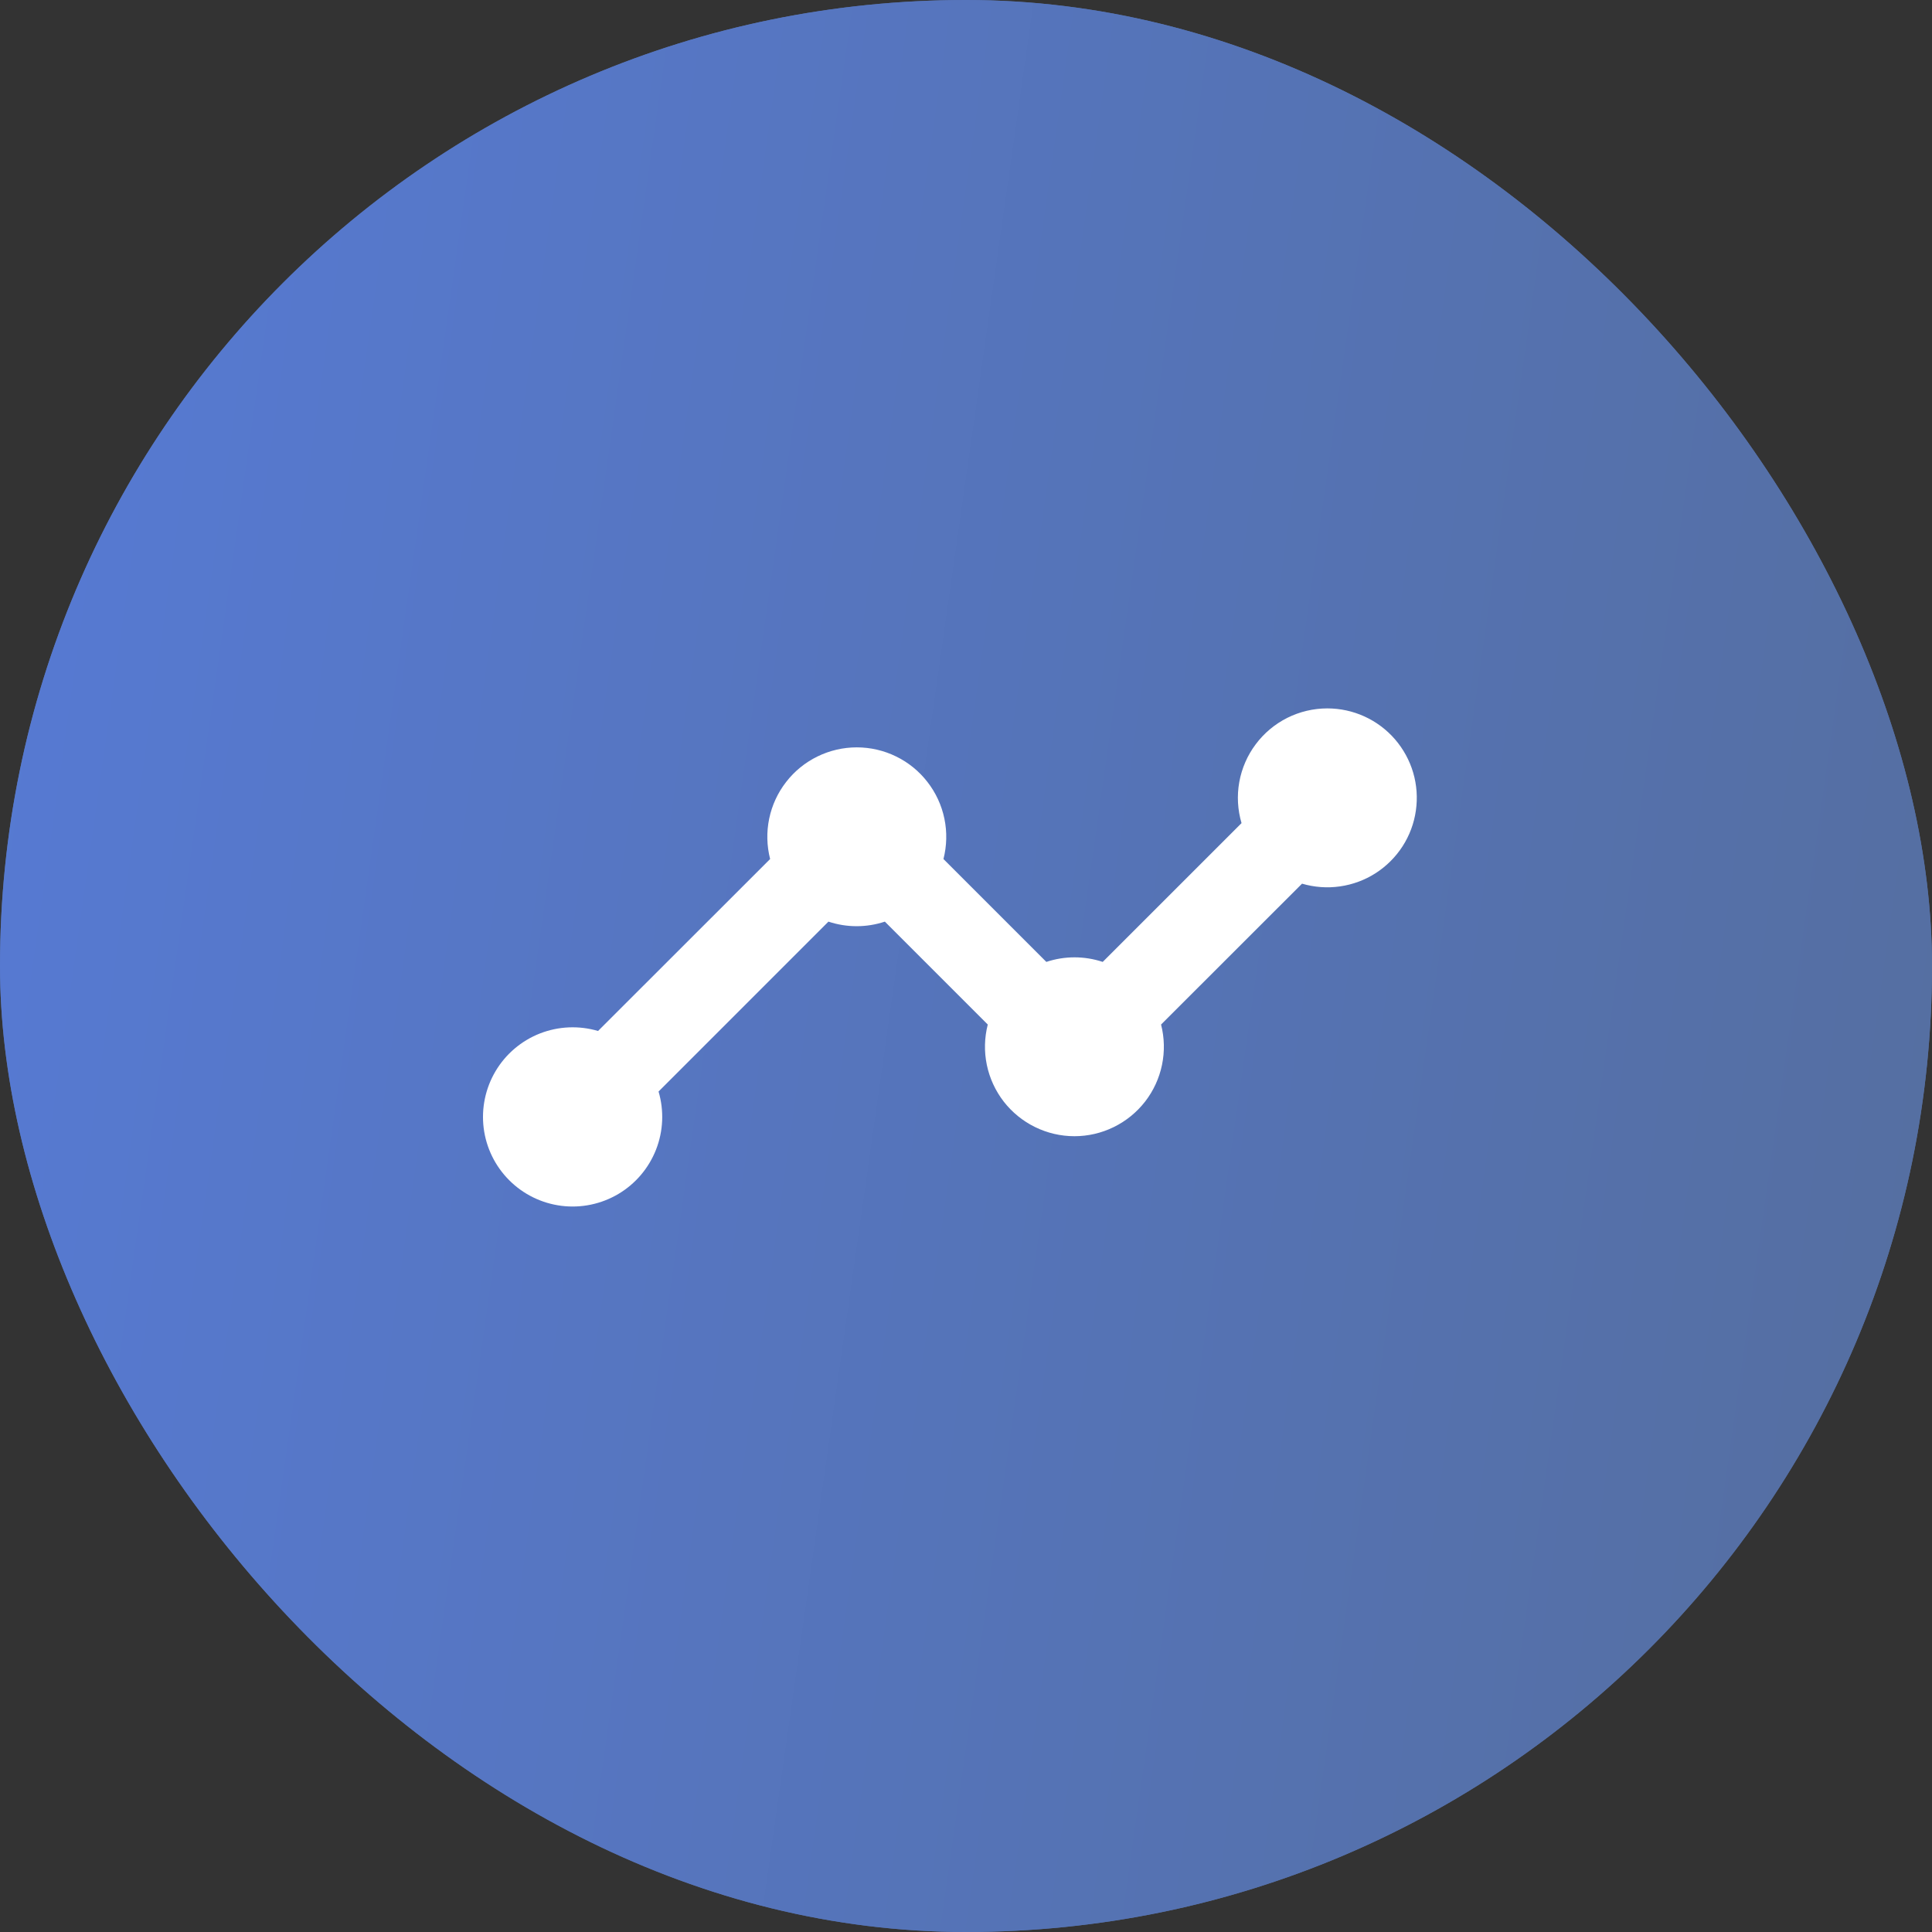
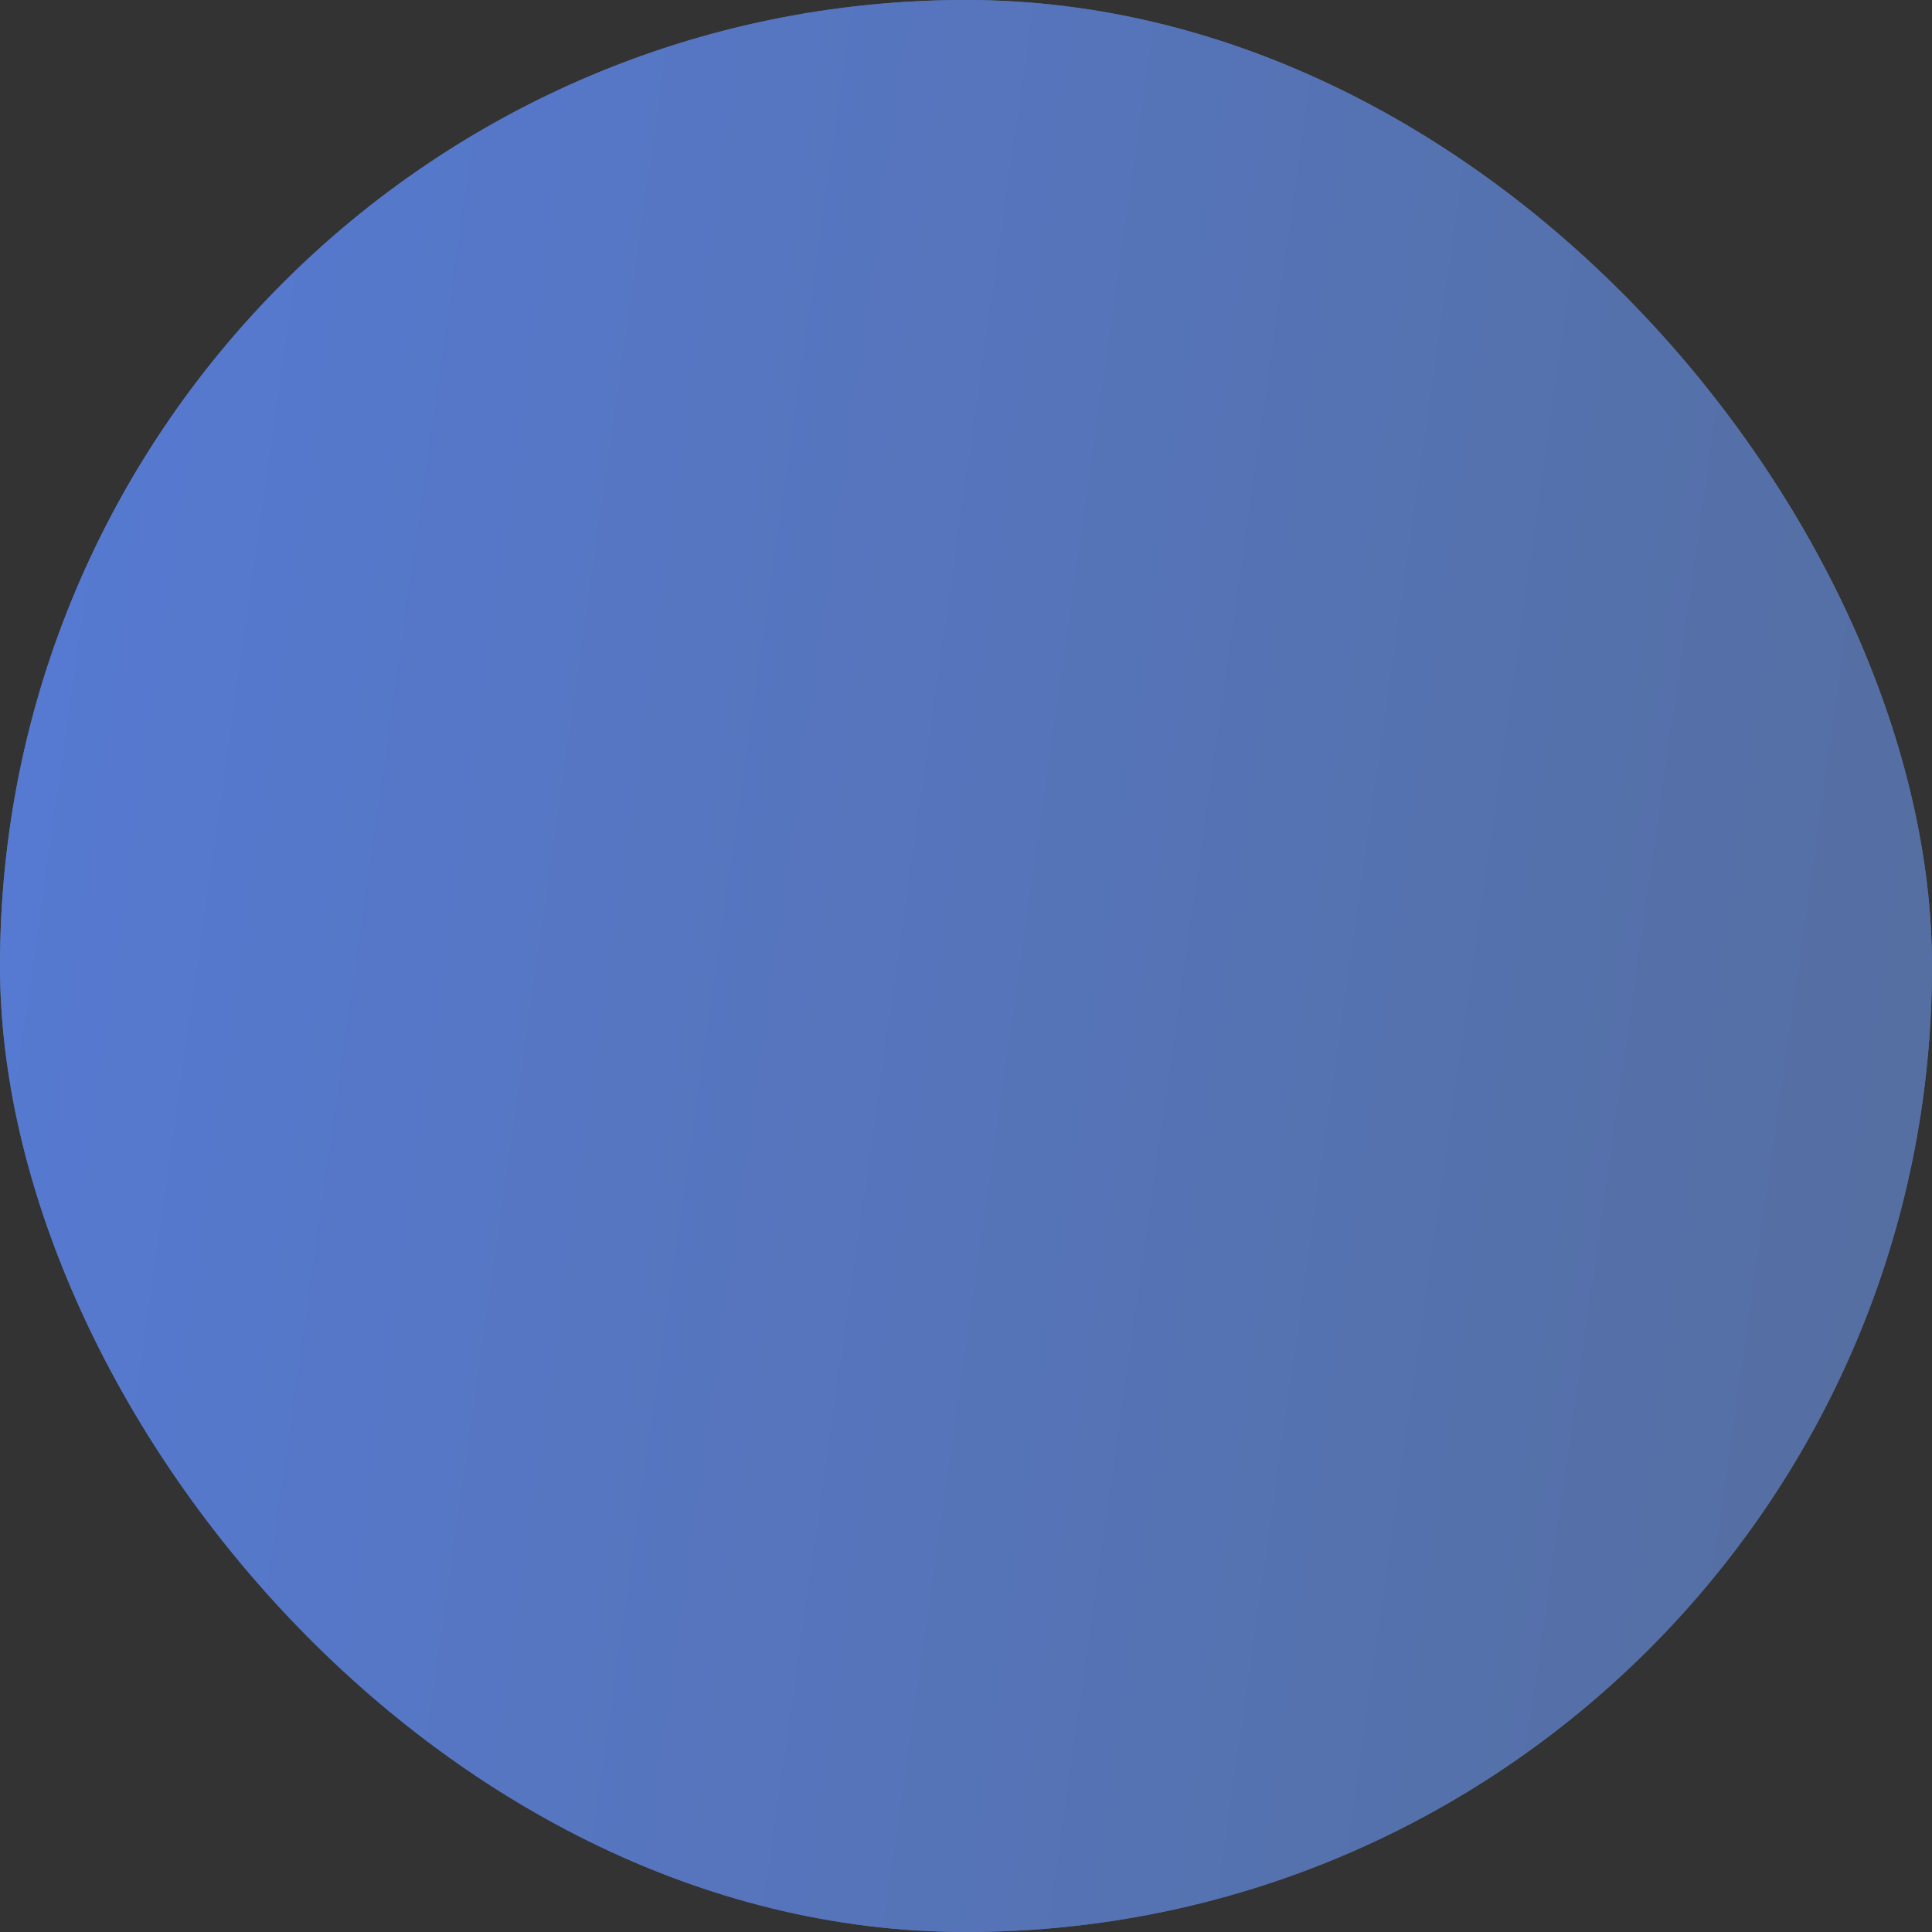
<svg xmlns="http://www.w3.org/2000/svg" width="60" height="60" viewBox="0 0 60 60" fill="none">
  <rect x="0" y="0" width="60" height="60" fill="#333333" stroke="none" />
  <rect width="60" height="60" rx="30" fill="#566FA1" />
  <rect width="60" height="60" rx="30" fill="url(#paint0_linear_1386_273)" />
-   <path d="M41.221 22C40.789 22 40.363 22.101 39.977 22.294C39.591 22.488 39.255 22.769 38.997 23.115C38.738 23.46 38.564 23.862 38.487 24.287C38.411 24.712 38.435 25.149 38.557 25.563L34.246 29.873C33.678 29.684 33.063 29.684 32.495 29.873L29.3 26.678C29.405 26.267 29.415 25.838 29.329 25.424C29.243 25.009 29.063 24.619 28.803 24.285C28.544 23.95 28.211 23.679 27.83 23.493C27.45 23.307 27.032 23.21 26.608 23.21C26.185 23.21 25.767 23.307 25.387 23.493C25.006 23.679 24.673 23.95 24.414 24.285C24.154 24.619 23.974 25.009 23.888 25.424C23.802 25.838 23.812 26.267 23.917 26.678L18.573 32.018C17.98 31.843 17.345 31.87 16.768 32.095C16.192 32.321 15.708 32.732 15.391 33.264C15.075 33.796 14.945 34.418 15.021 35.032C15.098 35.646 15.377 36.217 15.815 36.654C16.252 37.092 16.823 37.371 17.437 37.448C18.051 37.525 18.673 37.395 19.205 37.079C19.737 36.763 20.148 36.278 20.374 35.702C20.6 35.126 20.627 34.491 20.452 33.898L25.728 28.622C26.297 28.811 26.911 28.811 27.48 28.622L30.676 31.818C30.571 32.228 30.561 32.657 30.647 33.072C30.733 33.486 30.913 33.876 31.172 34.211C31.432 34.545 31.765 34.816 32.145 35.002C32.526 35.189 32.944 35.286 33.367 35.286C33.791 35.286 34.209 35.189 34.589 35.002C34.969 34.816 35.302 34.545 35.562 34.211C35.822 33.876 36.001 33.486 36.087 33.072C36.173 32.657 36.163 32.228 36.058 31.818L40.436 27.443C40.818 27.555 41.22 27.585 41.614 27.528C42.009 27.472 42.386 27.332 42.722 27.117C43.057 26.901 43.342 26.617 43.558 26.282C43.774 25.947 43.915 25.569 43.971 25.175C44.028 24.78 44 24.378 43.888 23.996C43.776 23.614 43.582 23.26 43.322 22.959C43.061 22.658 42.738 22.416 42.376 22.251C42.013 22.085 41.619 22 41.221 22Z" fill="white" />
  <defs>
    <linearGradient id="paint0_linear_1386_273" x1="-3.613" y1="-4.932" x2="67.781" y2="5.207" gradientUnits="userSpaceOnUse">
      <stop stop-color="#567BD8" />
      <stop offset="1" stop-color="#556E9F" />
    </linearGradient>
  </defs>
</svg>